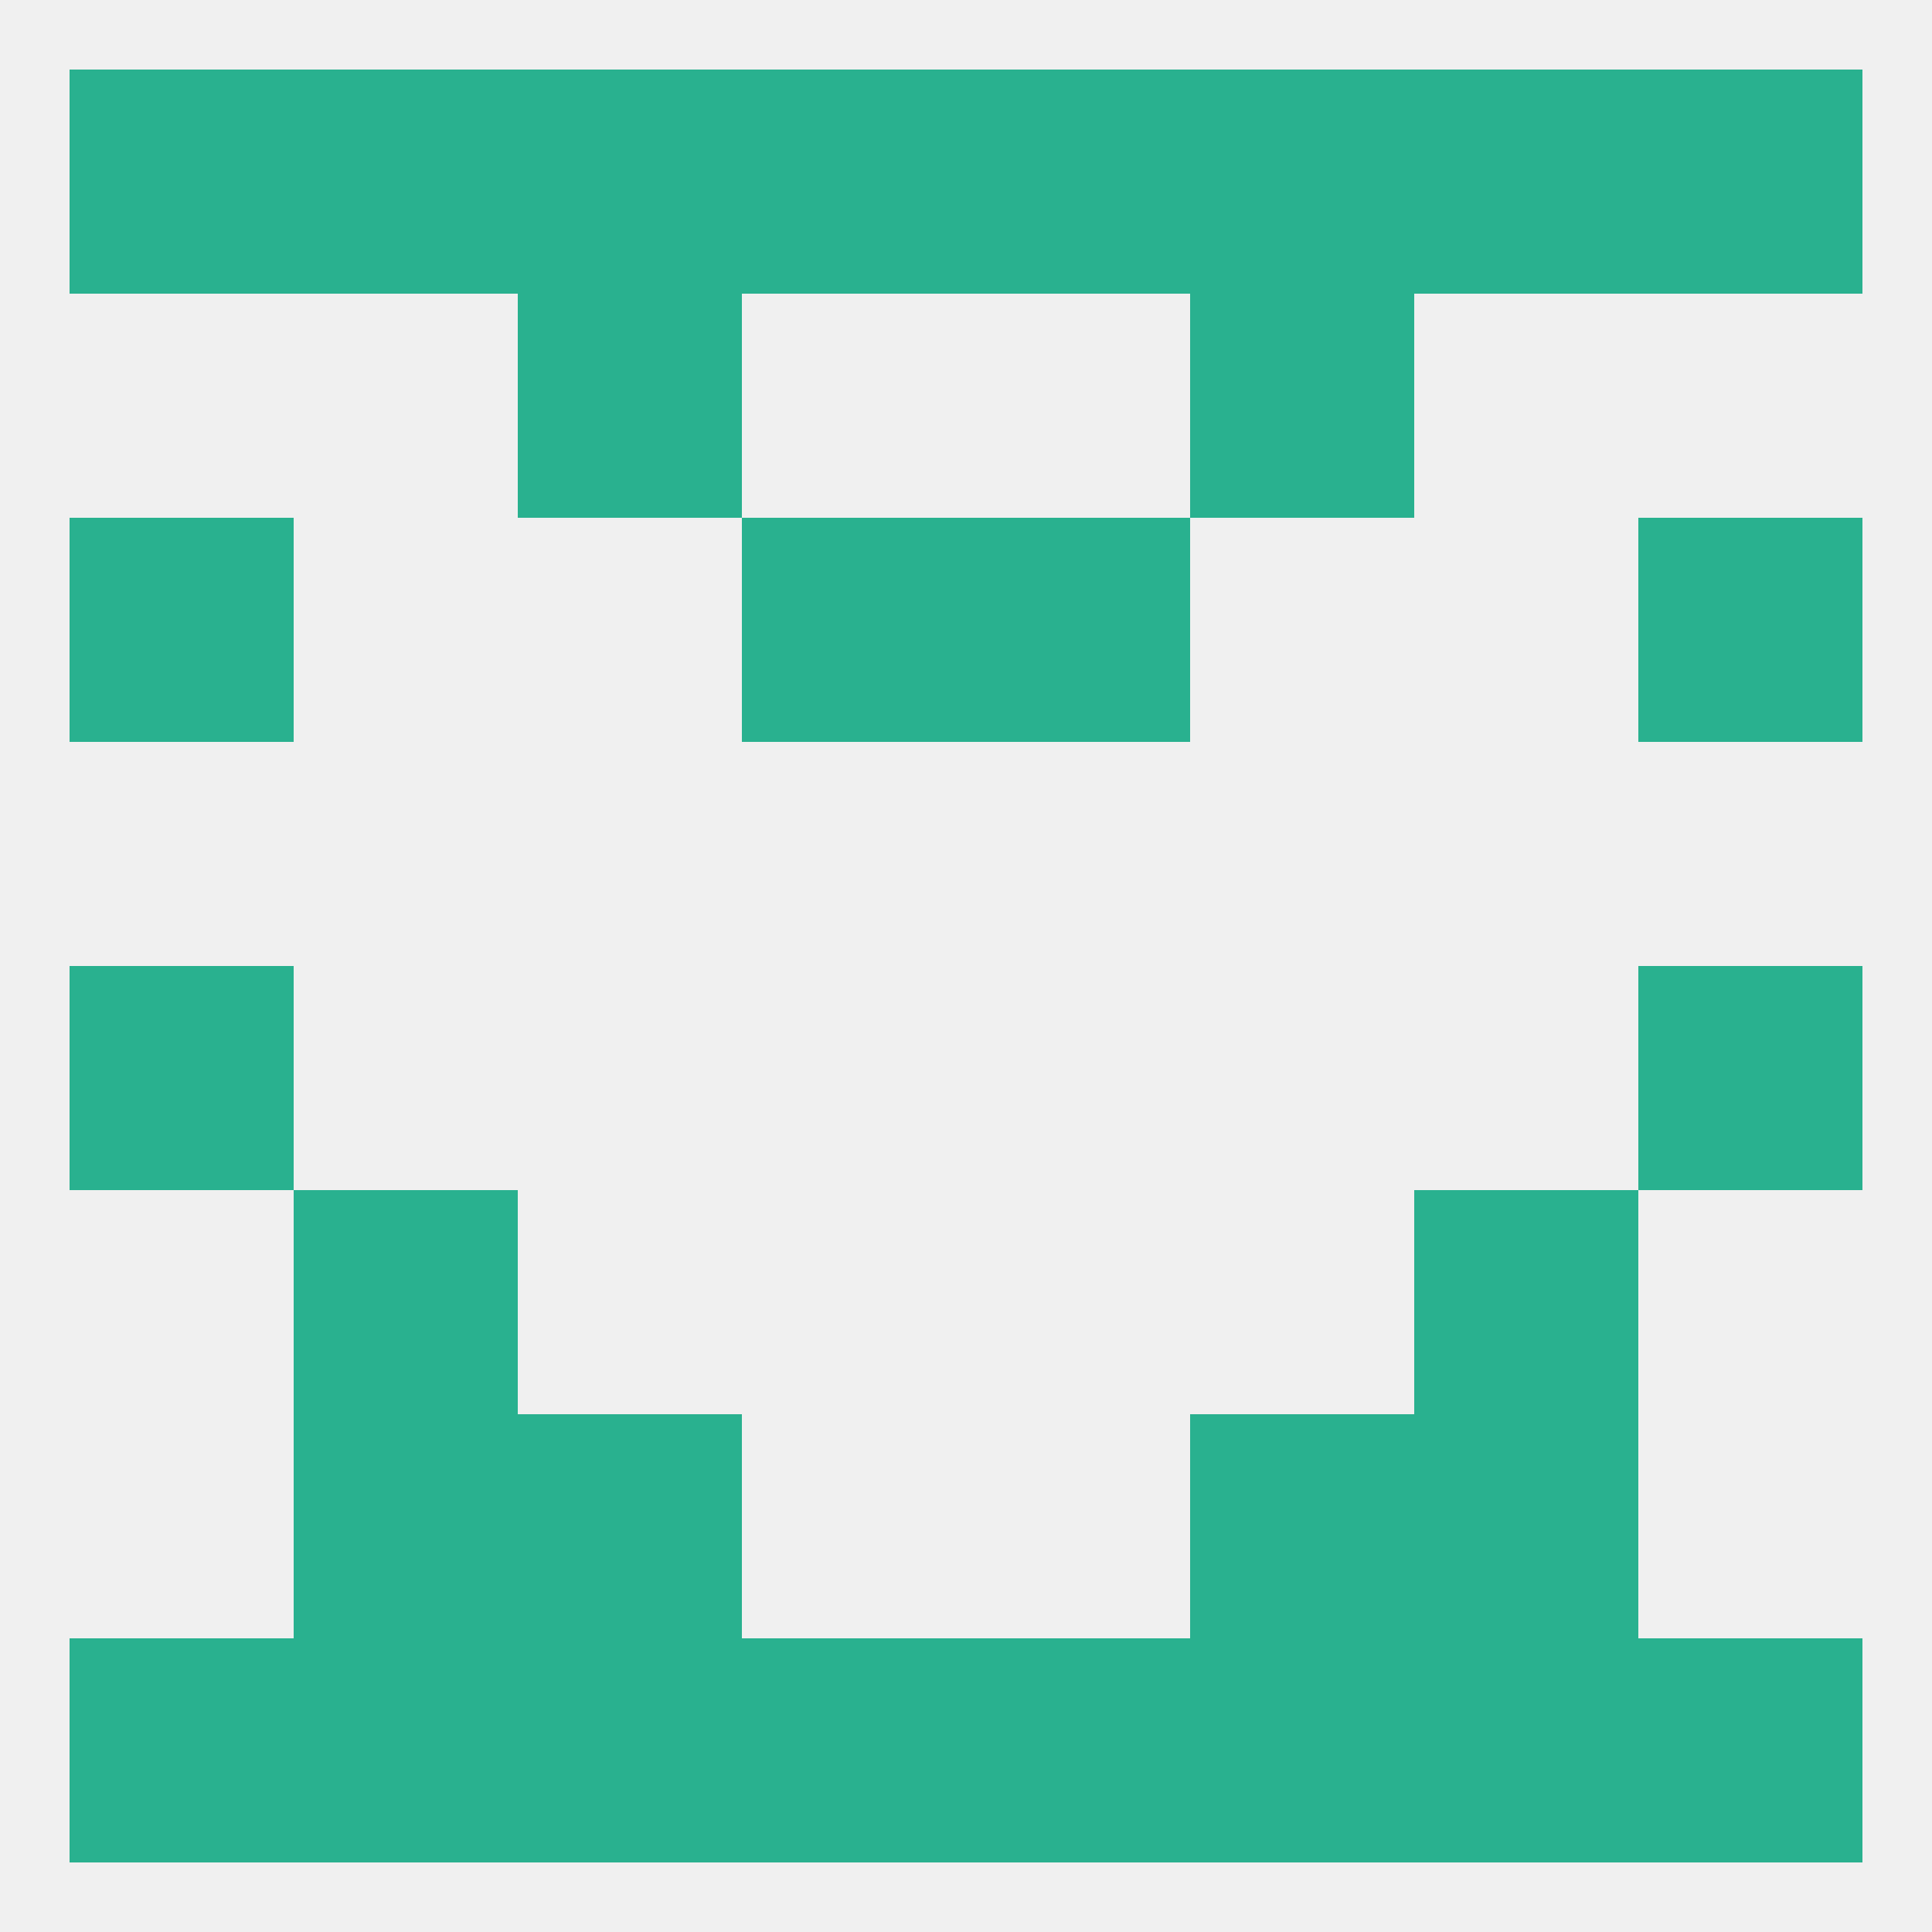
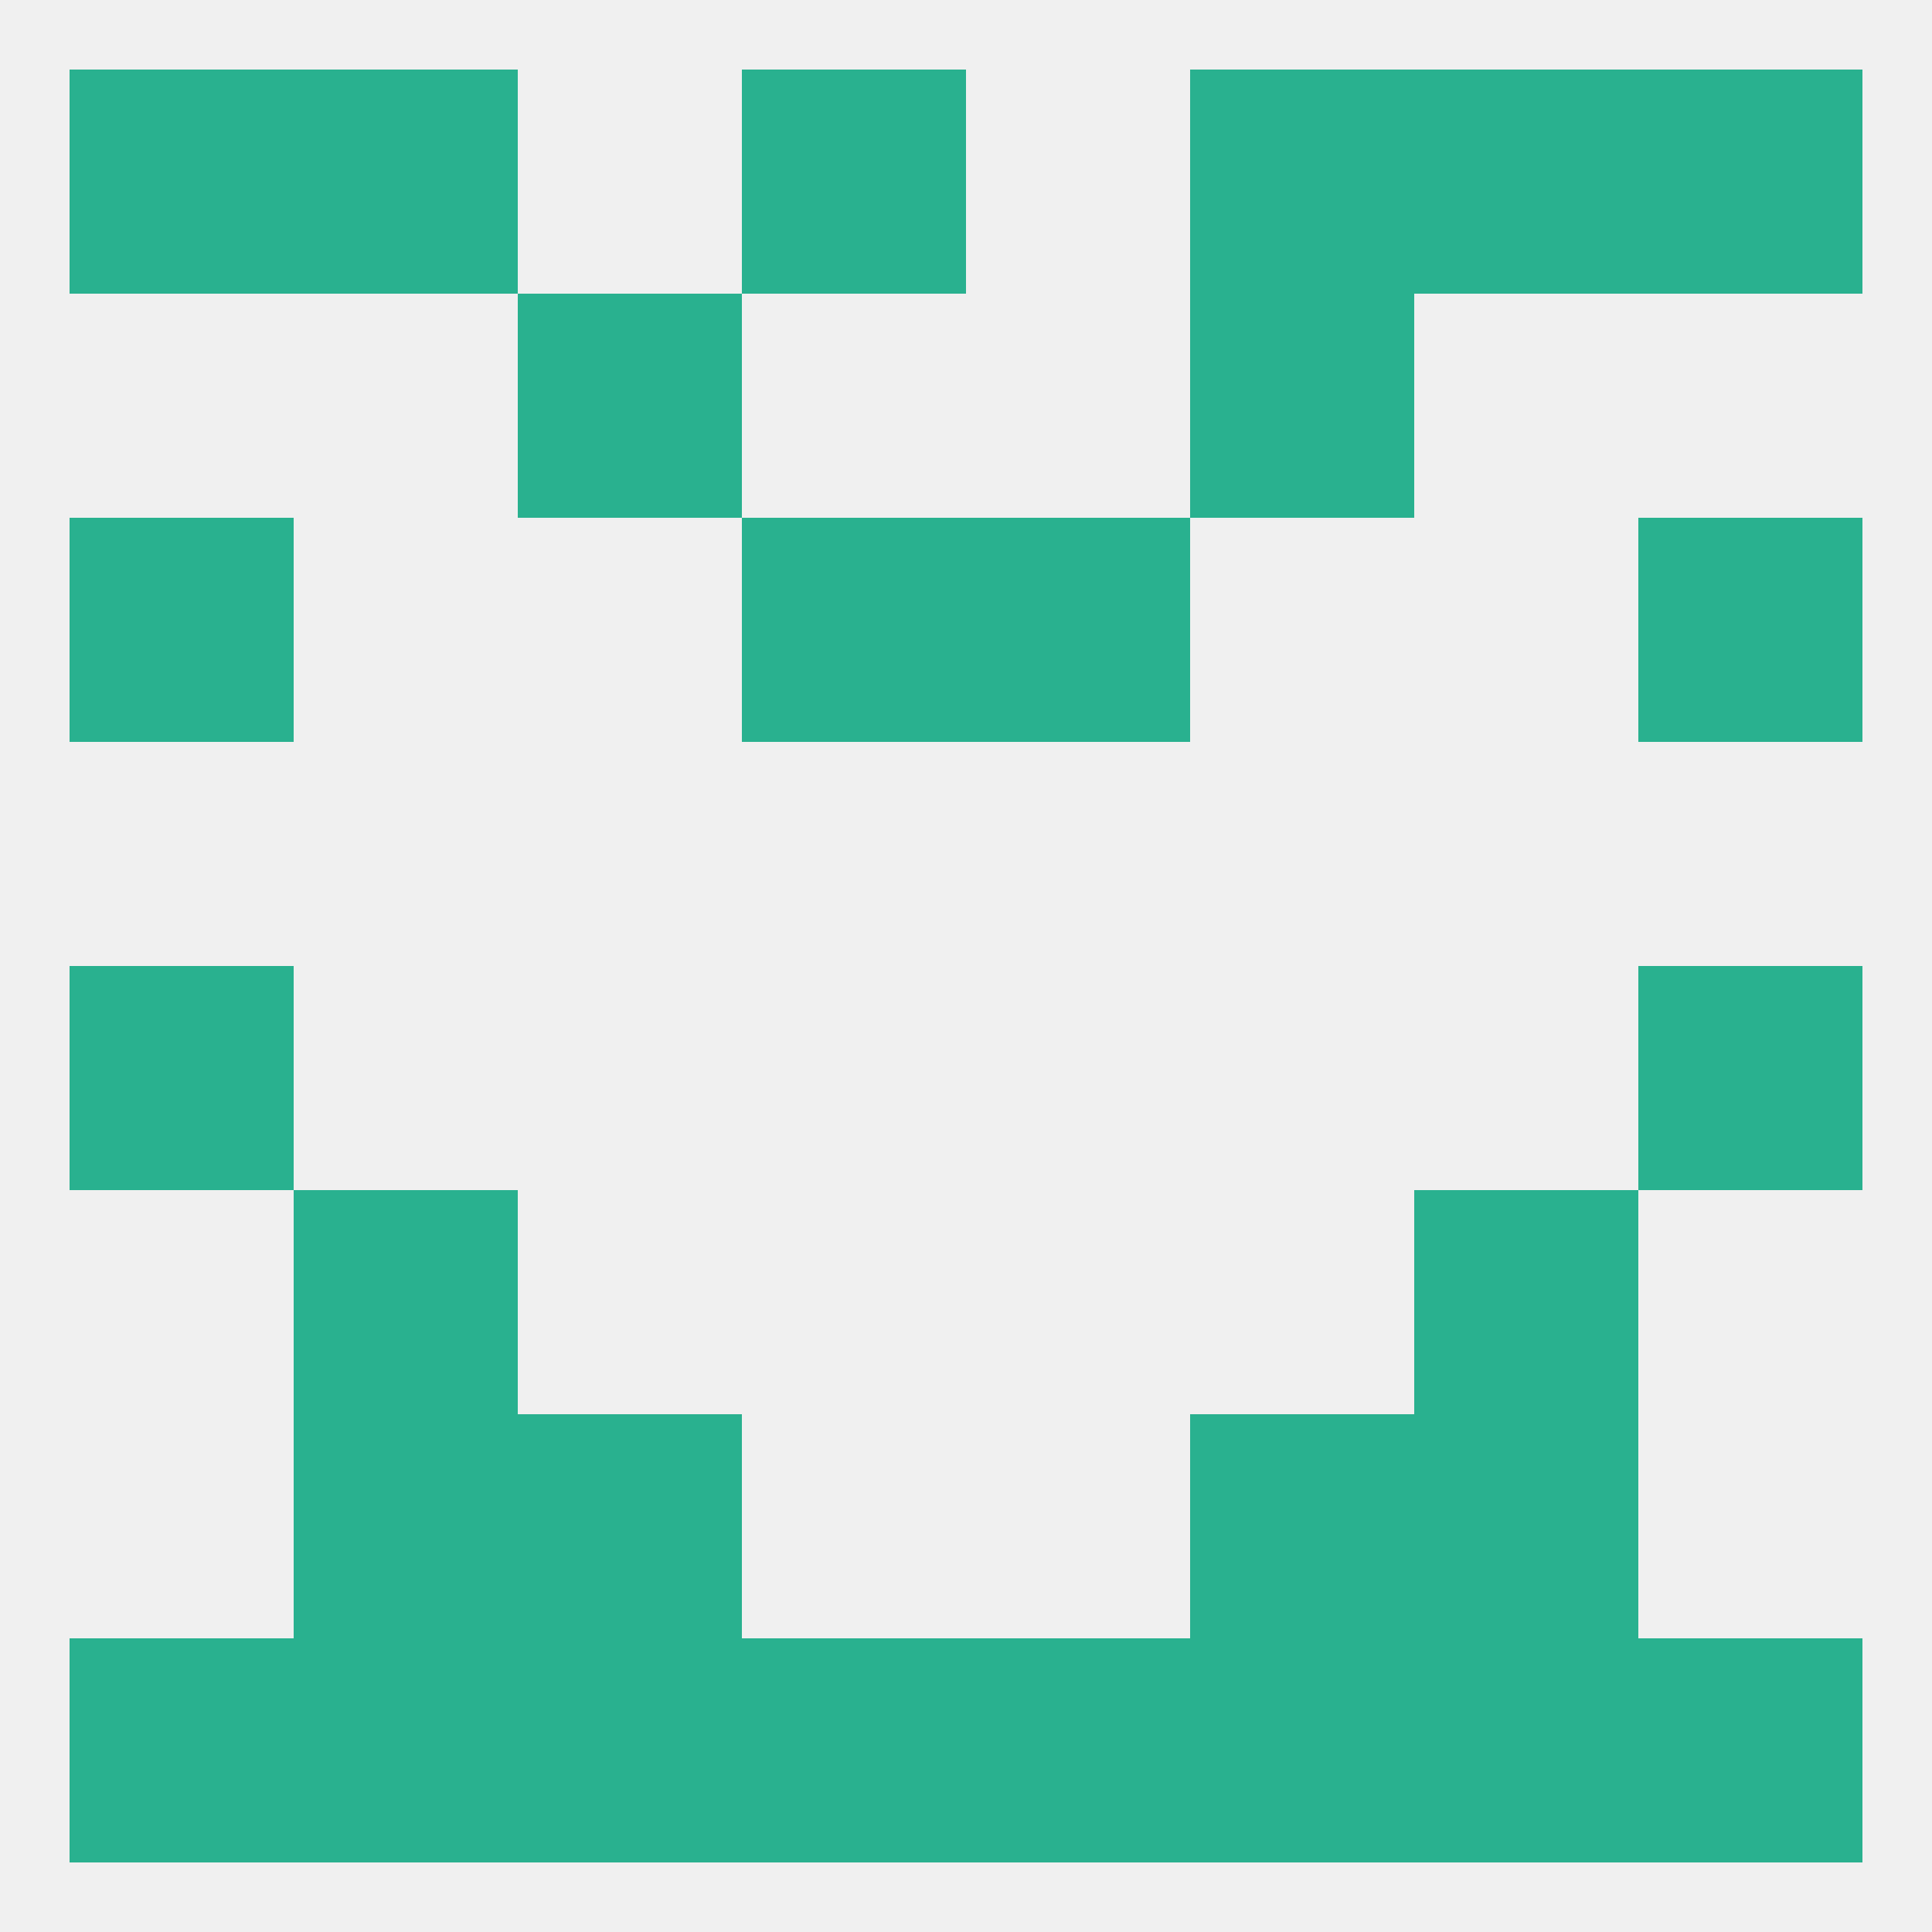
<svg xmlns="http://www.w3.org/2000/svg" version="1.1" baseprofile="full" width="250" height="250" viewBox="0 0 250 250">
  <rect width="100%" height="100%" fill="rgba(240,240,240,255)" />
  <rect x="38" y="154" width="29" height="29" fill="rgba(41,177,143,255)" />
  <rect x="183" y="154" width="29" height="29" fill="rgba(41,177,143,255)" />
  <rect x="154" y="183" width="29" height="29" fill="rgba(41,177,143,255)" />
  <rect x="38" y="183" width="29" height="29" fill="rgba(41,177,143,255)" />
  <rect x="183" y="183" width="29" height="29" fill="rgba(41,177,143,255)" />
  <rect x="67" y="183" width="29" height="29" fill="rgba(41,177,143,255)" />
  <rect x="67" y="212" width="29" height="29" fill="rgba(41,177,143,255)" />
  <rect x="96" y="212" width="29" height="29" fill="rgba(41,177,143,255)" />
  <rect x="9" y="212" width="29" height="29" fill="rgba(41,177,143,255)" />
  <rect x="212" y="212" width="29" height="29" fill="rgba(41,177,143,255)" />
  <rect x="154" y="212" width="29" height="29" fill="rgba(41,177,143,255)" />
  <rect x="125" y="212" width="29" height="29" fill="rgba(41,177,143,255)" />
  <rect x="38" y="212" width="29" height="29" fill="rgba(41,177,143,255)" />
  <rect x="183" y="212" width="29" height="29" fill="rgba(41,177,143,255)" />
  <rect x="9" y="9" width="29" height="29" fill="rgba(41,177,143,255)" />
-   <rect x="67" y="9" width="29" height="29" fill="rgba(41,177,143,255)" />
  <rect x="154" y="9" width="29" height="29" fill="rgba(41,177,143,255)" />
  <rect x="38" y="9" width="29" height="29" fill="rgba(41,177,143,255)" />
  <rect x="212" y="9" width="29" height="29" fill="rgba(41,177,143,255)" />
  <rect x="96" y="9" width="29" height="29" fill="rgba(41,177,143,255)" />
-   <rect x="125" y="9" width="29" height="29" fill="rgba(41,177,143,255)" />
  <rect x="183" y="9" width="29" height="29" fill="rgba(41,177,143,255)" />
  <rect x="154" y="38" width="29" height="29" fill="rgba(41,177,143,255)" />
  <rect x="67" y="38" width="29" height="29" fill="rgba(41,177,143,255)" />
  <rect x="96" y="67" width="29" height="29" fill="rgba(41,177,143,255)" />
  <rect x="125" y="67" width="29" height="29" fill="rgba(41,177,143,255)" />
  <rect x="9" y="67" width="29" height="29" fill="rgba(41,177,143,255)" />
  <rect x="212" y="67" width="29" height="29" fill="rgba(41,177,143,255)" />
  <rect x="9" y="125" width="29" height="29" fill="rgba(41,177,143,255)" />
  <rect x="212" y="125" width="29" height="29" fill="rgba(41,177,143,255)" />
</svg>